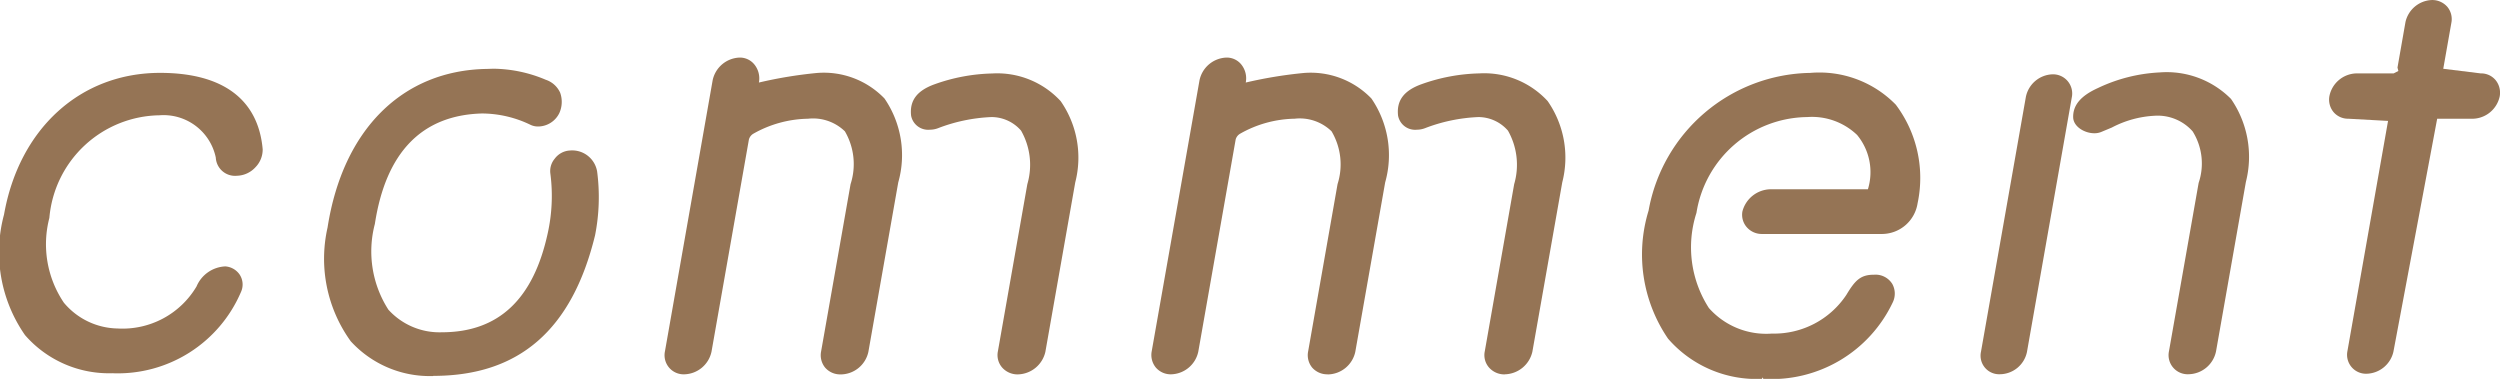
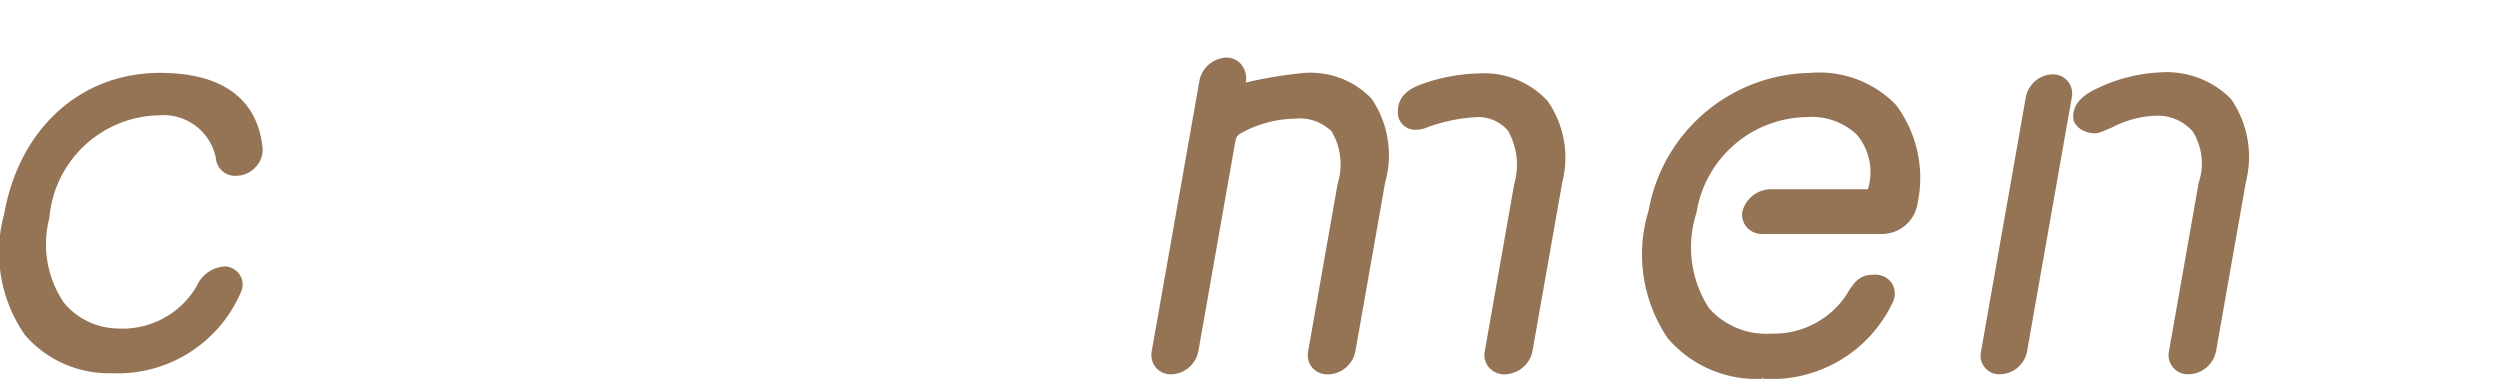
<svg xmlns="http://www.w3.org/2000/svg" width="96.229" height="14.582" viewBox="0 0 96.229 14.582">
  <defs>
    <clipPath id="a">
      <rect width="96.229" height="14.582" fill="#957455" />
    </clipPath>
  </defs>
  <g transform="translate(-143 -5443)">
    <g transform="translate(143 5443)">
      <g transform="translate(0 0)" clip-path="url(#a)">
        <path d="M4.327,12.961A4.283,4.283,0,0,1,.963,11.494,5.576,5.576,0,0,1,.155,6.854C.74,3.54,3.1,1.4,6.161,1.4c2.448,0,3.783,1.047,3.95,2.941a.971.971,0,0,1-.277.69,1,1,0,0,1-.714.329.742.742,0,0,1-.814-.7A2.053,2.053,0,0,0,6.135,3.033,4.318,4.318,0,0,0,1.9,6.983a4.017,4.017,0,0,0,.559,3.264,2.758,2.758,0,0,0,2.067.992A3.31,3.31,0,0,0,7.565,9.621a1.262,1.262,0,0,1,1.109-.772.729.729,0,0,1,.553.319.694.694,0,0,1,.046.672,5.157,5.157,0,0,1-4.94,3.122Z" transform="translate(0 1.405)" fill="#957455" />
-         <path d="M10.4,13.148a4.118,4.118,0,0,1-3.172-1.339,5.426,5.426,0,0,1-.892-4.375c.587-3.771,2.879-6.055,6.131-6.107l.243-.008a5.284,5.284,0,0,1,2.025.425.928.928,0,0,1,.555.5,1.046,1.046,0,0,1-.034.786.915.915,0,0,1-.82.513.67.67,0,0,1-.3-.07,4.316,4.316,0,0,0-1.857-.431c-2.318.064-3.7,1.5-4.122,4.252a4.147,4.147,0,0,0,.521,3.3,2.653,2.653,0,0,0,2.051.87h0c2.205,0,3.535-1.287,4.084-3.821a6.639,6.639,0,0,0,.1-2.282.737.737,0,0,1,.166-.577.779.779,0,0,1,.559-.315h.012a.972.972,0,0,1,1.063.81,7.577,7.577,0,0,1-.08,2.452c-.888,3.641-2.925,5.411-6.227,5.411Z" transform="translate(6.272 1.326)" fill="#957455" />
-         <path d="M26.357,13.3a.79.79,0,0,1-.613-.275.73.73,0,0,1-.154-.616l1.133-6.432a2.651,2.651,0,0,0-.241-2.059,1.506,1.506,0,0,0-1.137-.523h-.006a6.435,6.435,0,0,0-2.055.429.907.907,0,0,1-.319.058.668.668,0,0,1-.716-.539c-.064-.581.223-.964.9-1.209a7.016,7.016,0,0,1,2.227-.417,3.32,3.32,0,0,1,2.63,1.065,3.809,3.809,0,0,1,.561,3.128l-1.149,6.518a1.113,1.113,0,0,1-1.065.872m-6.815,0a.765.765,0,0,1-.6-.263.755.755,0,0,1-.152-.628l1.133-6.432A2.5,2.5,0,0,0,19.7,3.944a1.759,1.759,0,0,0-1.419-.485,4.406,4.406,0,0,0-2.105.577.373.373,0,0,0-.17.221l-1.44,8.168a1.1,1.1,0,0,1-1.041.872.735.735,0,0,1-.75-.89L14.61,1.979a1.1,1.1,0,0,1,1.043-.874.716.716,0,0,1,.559.261.85.85,0,0,1,.178.7,16.866,16.866,0,0,1,2.223-.367,3.239,3.239,0,0,1,2.612.982,3.854,3.854,0,0,1,.529,3.23l-1.149,6.518a1.1,1.1,0,0,1-1.065.872" transform="translate(12.821 1.111)" fill="#957455" />
        <path d="M35.705,13.3a.787.787,0,0,1-.613-.275.723.723,0,0,1-.154-.616l1.131-6.432a2.661,2.661,0,0,0-.239-2.059,1.511,1.511,0,0,0-1.139-.523h0a6.448,6.448,0,0,0-2.057.429.9.9,0,0,1-.317.058A.666.666,0,0,1,31.6,3.34c-.064-.581.223-.964.9-1.209a7.026,7.026,0,0,1,2.227-.417,3.32,3.32,0,0,1,2.63,1.065,3.809,3.809,0,0,1,.563,3.128L36.77,12.425a1.115,1.115,0,0,1-1.065.872m-6.815,0a.769.769,0,0,1-.6-.263.754.754,0,0,1-.15-.628l1.131-6.432a2.5,2.5,0,0,0-.231-2.031,1.757,1.757,0,0,0-1.419-.485,4.4,4.4,0,0,0-2.1.577.369.369,0,0,0-.172.221L23.91,12.425a1.1,1.1,0,0,1-1.043.872.754.754,0,0,1-.593-.263.763.763,0,0,1-.156-.628L23.957,1.979A1.1,1.1,0,0,1,25,1.105a.72.72,0,0,1,.561.261.849.849,0,0,1,.176.7,16.842,16.842,0,0,1,2.225-.367,3.244,3.244,0,0,1,2.612.982,3.854,3.854,0,0,1,.529,3.23l-1.149,6.518a1.1,1.1,0,0,1-1.065.872" transform="translate(22.214 1.111)" fill="#957455" />
        <path d="M36.125,13.177a4.509,4.509,0,0,1-3.619-1.548A5.746,5.746,0,0,1,31.758,6.7a6.431,6.431,0,0,1,6.223-5.3,4.111,4.111,0,0,1,3.292,1.223,4.687,4.687,0,0,1,.838,3.8A1.392,1.392,0,0,1,40.754,7.6H36.121a.766.766,0,0,1-.593-.271.725.725,0,0,1-.158-.6,1.141,1.141,0,0,1,1.081-.85H40.2a2.246,2.246,0,0,0-.417-2.091A2.514,2.514,0,0,0,37.863,3.1,4.368,4.368,0,0,0,33.6,6.789a4.309,4.309,0,0,0,.479,3.661,2.943,2.943,0,0,0,2.426.984,3.34,3.34,0,0,0,2.867-1.492c.341-.571.553-.774,1.065-.774a.758.758,0,0,1,.7.353.768.768,0,0,1,.018.714,5.158,5.158,0,0,1-4.978,2.941l-.048-.056Z" transform="translate(31.699 1.406)" fill="#957455" />
        <path d="M46.026,13a.735.735,0,0,1-.75-.89l1.141-6.474a2.328,2.328,0,0,0-.231-1.985,1.8,1.8,0,0,0-1.472-.6,3.966,3.966,0,0,0-1.638.453l-.417.174a.681.681,0,0,1-.257.046c-.369,0-.794-.245-.814-.6-.016-.477.289-.84.954-1.141a6.213,6.213,0,0,1,2.37-.6,3.488,3.488,0,0,1,2.751,1.02,3.918,3.918,0,0,1,.573,3.194l-1.149,6.52A1.1,1.1,0,0,1,46.026,13M38.77,13a.715.715,0,0,1-.73-.87l1.726-9.8a1.085,1.085,0,0,1,1.018-.874.738.738,0,0,1,.75.892l-1.726,9.8A1.075,1.075,0,0,1,38.77,13" transform="translate(38.212 1.405)" fill="#957455" />
-         <path d="M46.153,14.385a.729.729,0,0,1-.732-.87l1.564-8.862-1.528-.084a.734.734,0,0,1-.573-.259.754.754,0,0,1-.156-.613,1.087,1.087,0,0,1,1.018-.872H47.2l.182-.094L47.348,2.6l.307-1.75A1.085,1.085,0,0,1,48.669,0a.771.771,0,0,1,.6.265.739.739,0,0,1,.154.607l-.313,1.774,1.442.178a.725.725,0,0,1,.571.257.768.768,0,0,1,.158.636,1.087,1.087,0,0,1-1.016.852H48.876l-1.684,8.966a1.089,1.089,0,0,1-1.039.85" transform="translate(44.935 0.001)" fill="#957455" />
      </g>
    </g>
  </g>
</svg>